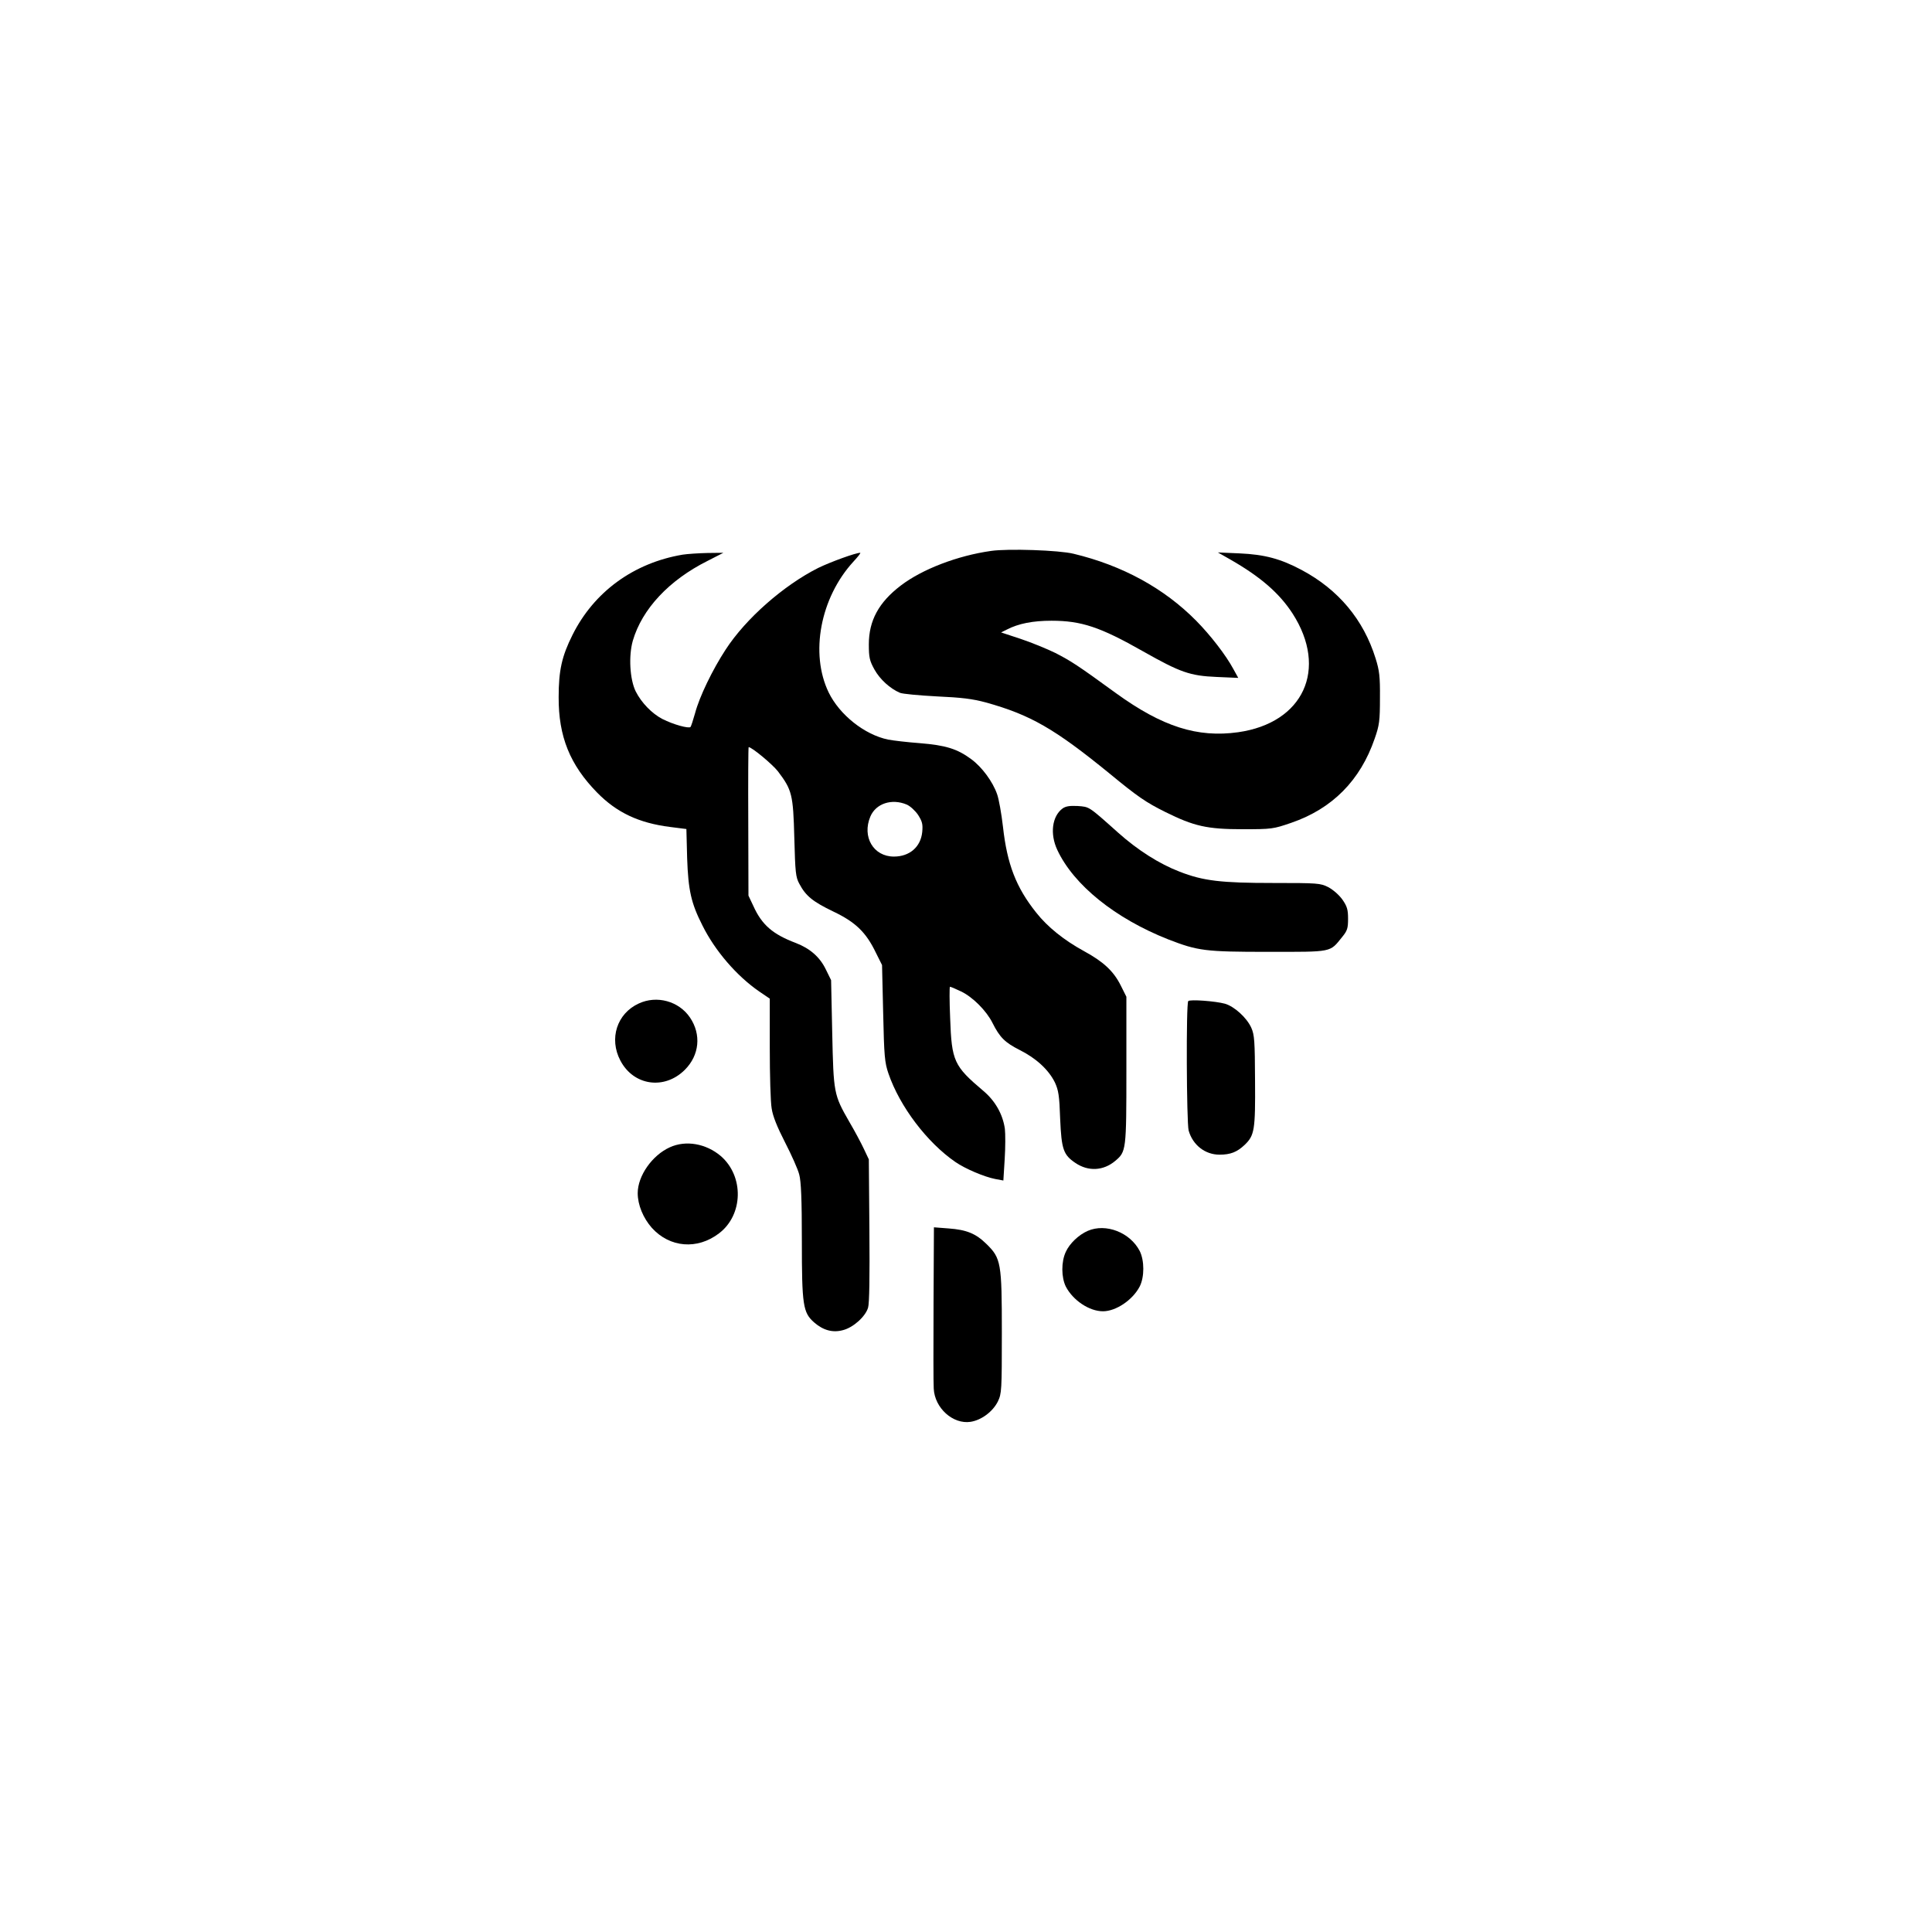
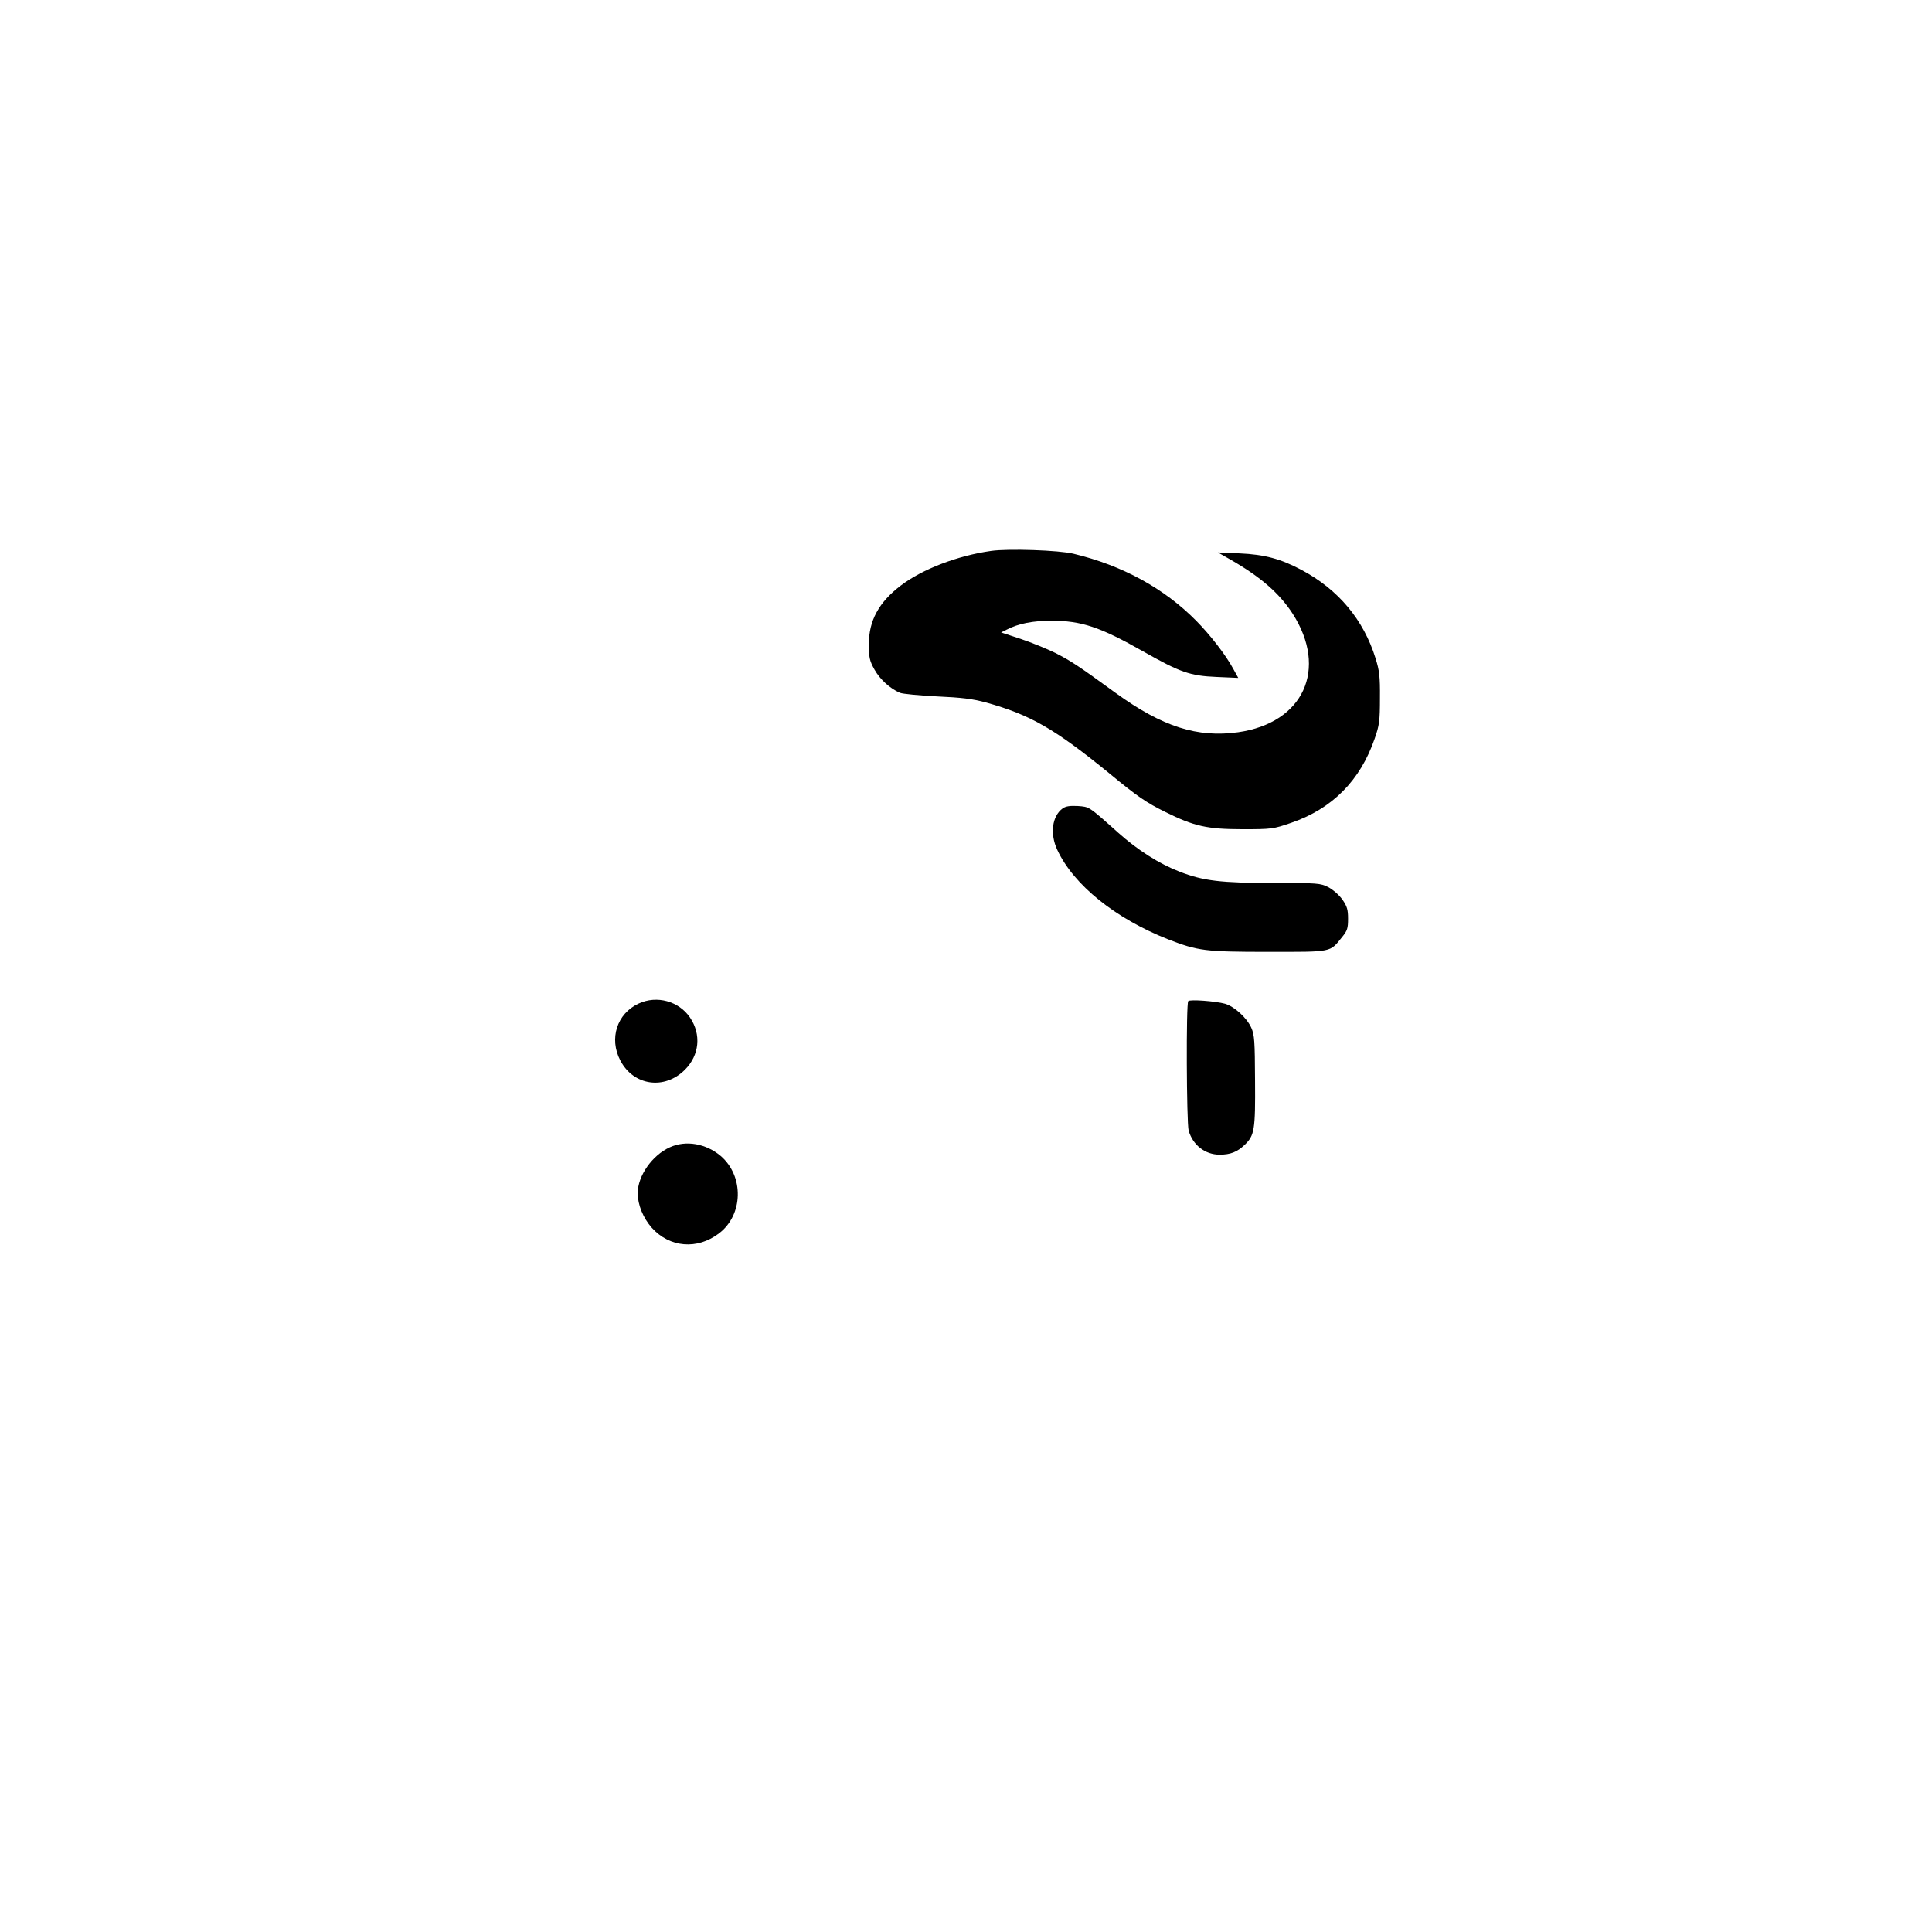
<svg xmlns="http://www.w3.org/2000/svg" version="1.0" width="1024pt" height="1024pt" viewBox="0 0 1024 1024" preserveAspectRatio="xMidYMid meet">
  <g transform="translate(0,1024) scale(0.1,-0.1)" fill="#000000" stroke="none">
    <path d="M5253 7320 c-178 -25 -365 -97 -478 -183 -117 -89 -170 -186 -170 -312 0 -70 4 -87 30 -134 29 -52 83 -101 135 -123 14 -6 102 -14 195 -19 133 -6 189 -13 260 -32 237 -66 364 -139 656 -377 148 -122 193 -153 296 -204 151 -75 221 -91 408 -91 156 0 163 1 259 34 218 75 366 225 442 446 25 71 28 95 28 215 1 115 -3 146 -23 210 -64 206 -197 365 -392 469 -111 59 -195 82 -329 88 l-115 5 65 -37 c161 -92 261 -179 331 -287 189 -294 58 -580 -289 -629 -215 -30 -401 29 -647 207 -206 150 -238 170 -321 213 -45 22 -128 56 -185 75 l-103 34 30 15 c62 32 138 47 237 47 158 0 258 -33 485 -162 198 -112 249 -130 391 -136 l114 -5 -27 49 c-39 72 -120 177 -196 254 -170 172 -391 293 -650 355 -77 19 -347 28 -437 15z" />
-     <path d="M3617 7300 c-259 -44 -469 -197 -583 -426 -56 -112 -73 -187 -73 -329 -1 -209 60 -359 204 -506 104 -106 221 -161 386 -182 l87 -11 4 -155 c6 -170 21 -238 81 -356 67 -135 182 -268 301 -350 l56 -38 0 -261 c0 -144 4 -288 10 -321 6 -41 29 -98 71 -180 34 -66 68 -142 75 -170 10 -36 14 -132 14 -351 0 -343 6 -381 65 -433 48 -42 99 -56 153 -41 55 14 119 72 133 119 7 24 9 163 7 411 l-3 375 -26 55 c-14 30 -49 96 -78 145 -82 143 -83 151 -90 470 l-6 280 -28 57 c-32 66 -84 111 -159 140 -122 46 -180 96 -225 196 l-26 55 -1 393 c-1 217 0 394 2 394 17 0 125 -90 155 -128 75 -99 81 -123 87 -352 5 -184 7 -209 27 -245 34 -64 71 -94 179 -146 118 -56 174 -110 226 -218 l33 -66 6 -255 c5 -228 8 -262 28 -320 60 -175 205 -366 355 -469 52 -36 154 -79 211 -90 l43 -8 7 113 c4 62 4 135 1 161 -11 77 -51 148 -114 201 -156 132 -168 157 -176 385 -4 92 -4 167 -1 167 4 0 30 -11 59 -25 61 -29 134 -102 166 -166 39 -78 67 -105 144 -144 88 -44 154 -105 187 -172 19 -41 24 -70 28 -193 7 -162 17 -191 81 -234 68 -46 148 -42 211 11 58 49 59 55 59 481 l0 389 -30 60 c-38 76 -92 126 -195 182 -106 58 -193 128 -253 204 -107 134 -154 257 -176 454 -8 70 -22 148 -31 173 -23 67 -81 145 -137 186 -74 55 -136 74 -272 85 -67 5 -143 14 -169 19 -125 26 -257 131 -315 250 -100 207 -44 502 131 693 24 26 41 47 36 47 -24 0 -156 -48 -222 -80 -183 -92 -384 -268 -491 -433 -70 -107 -139 -250 -162 -337 -10 -36 -21 -69 -24 -73 -9 -10 -92 13 -149 42 -56 29 -112 87 -142 147 -31 64 -38 187 -15 268 49 168 192 321 396 423 l84 43 -84 -1 c-47 -1 -107 -5 -133 -9z m1188 -1324 c19 -8 45 -32 61 -55 22 -35 26 -49 22 -91 -8 -79 -67 -130 -150 -130 -109 0 -170 105 -125 212 29 69 113 97 192 64z" />
    <path d="M5632 5955 c-56 -41 -68 -135 -28 -220 87 -186 307 -363 588 -474 158 -61 194 -66 530 -66 344 0 325 -4 392 79 27 33 31 46 31 96 0 49 -5 66 -30 102 -18 25 -49 52 -75 66 -42 21 -55 22 -291 22 -277 0 -372 11 -497 60 -107 41 -222 114 -326 207 -159 142 -151 136 -214 141 -42 2 -63 -1 -80 -13z" />
    <path d="M3385 4921 c-115 -53 -158 -186 -97 -302 70 -134 234 -157 342 -49 77 77 88 187 27 277 -59 87 -176 119 -272 74z" />
    <path d="M6298 4934 c-12 -12 -9 -643 2 -686 22 -77 87 -128 164 -128 58 0 93 14 133 52 52 50 57 78 55 341 -1 209 -3 242 -20 280 -24 53 -89 112 -139 127 -51 14 -186 24 -195 14z" />
    <path d="M3550 4159 c-93 -42 -170 -151 -170 -243 0 -62 29 -132 75 -184 95 -105 241 -117 356 -29 129 98 133 303 9 410 -78 66 -185 85 -270 46z" />
-     <path d="M4948 3330 c-1 -223 -1 -425 1 -450 5 -103 102 -190 195 -176 58 9 118 54 145 108 20 42 21 58 21 366 0 369 -4 393 -82 469 -56 55 -105 75 -200 82 l-78 6 -2 -405z" />
-     <path d="M5765 3716 c-48 -21 -96 -67 -116 -111 -25 -53 -24 -135 0 -184 38 -73 124 -131 197 -131 69 0 158 60 195 132 25 50 25 136 0 187 -51 99 -180 149 -276 107z" />
  </g>
</svg>